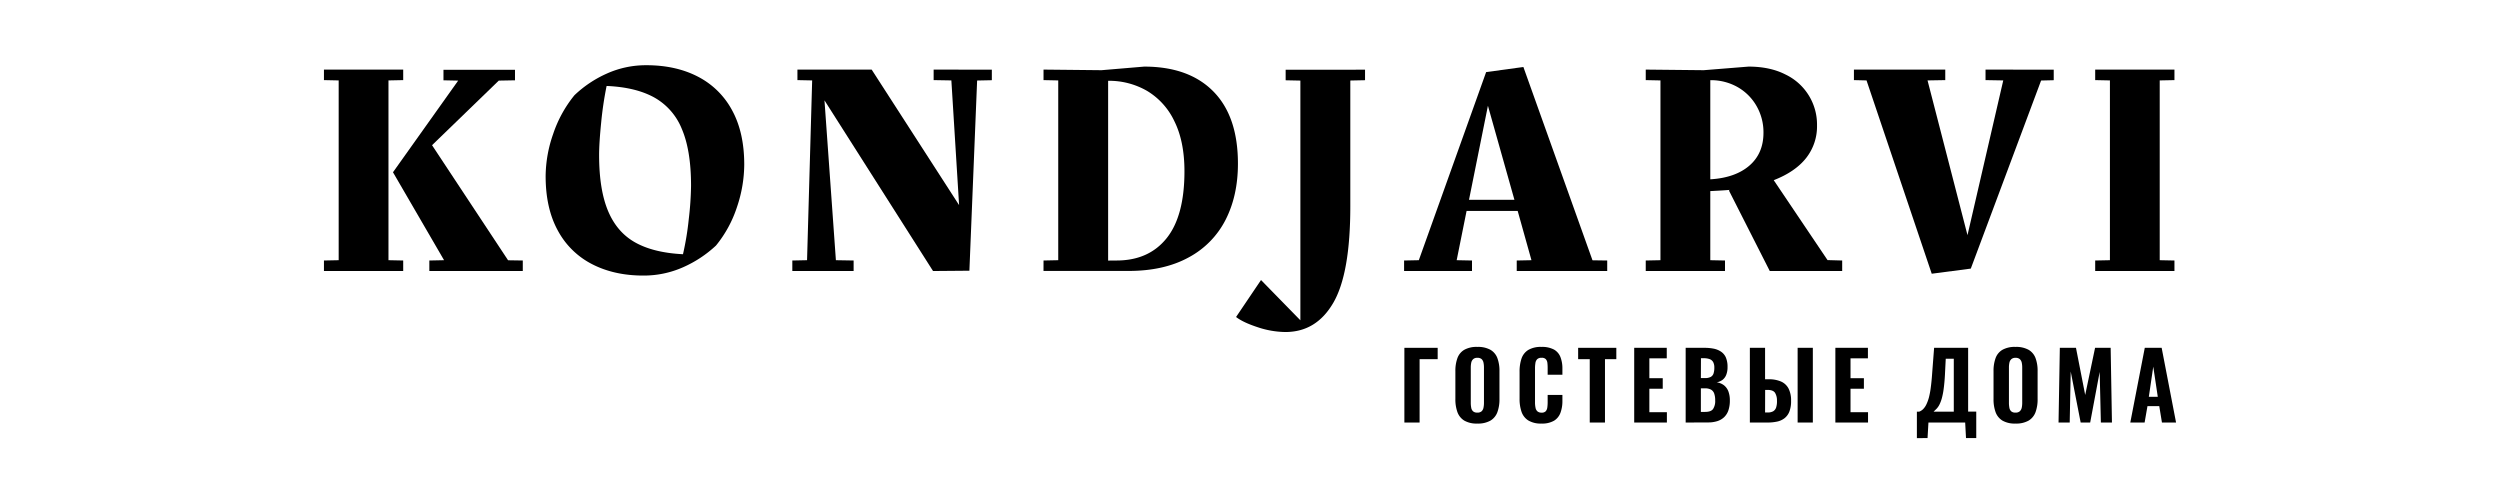
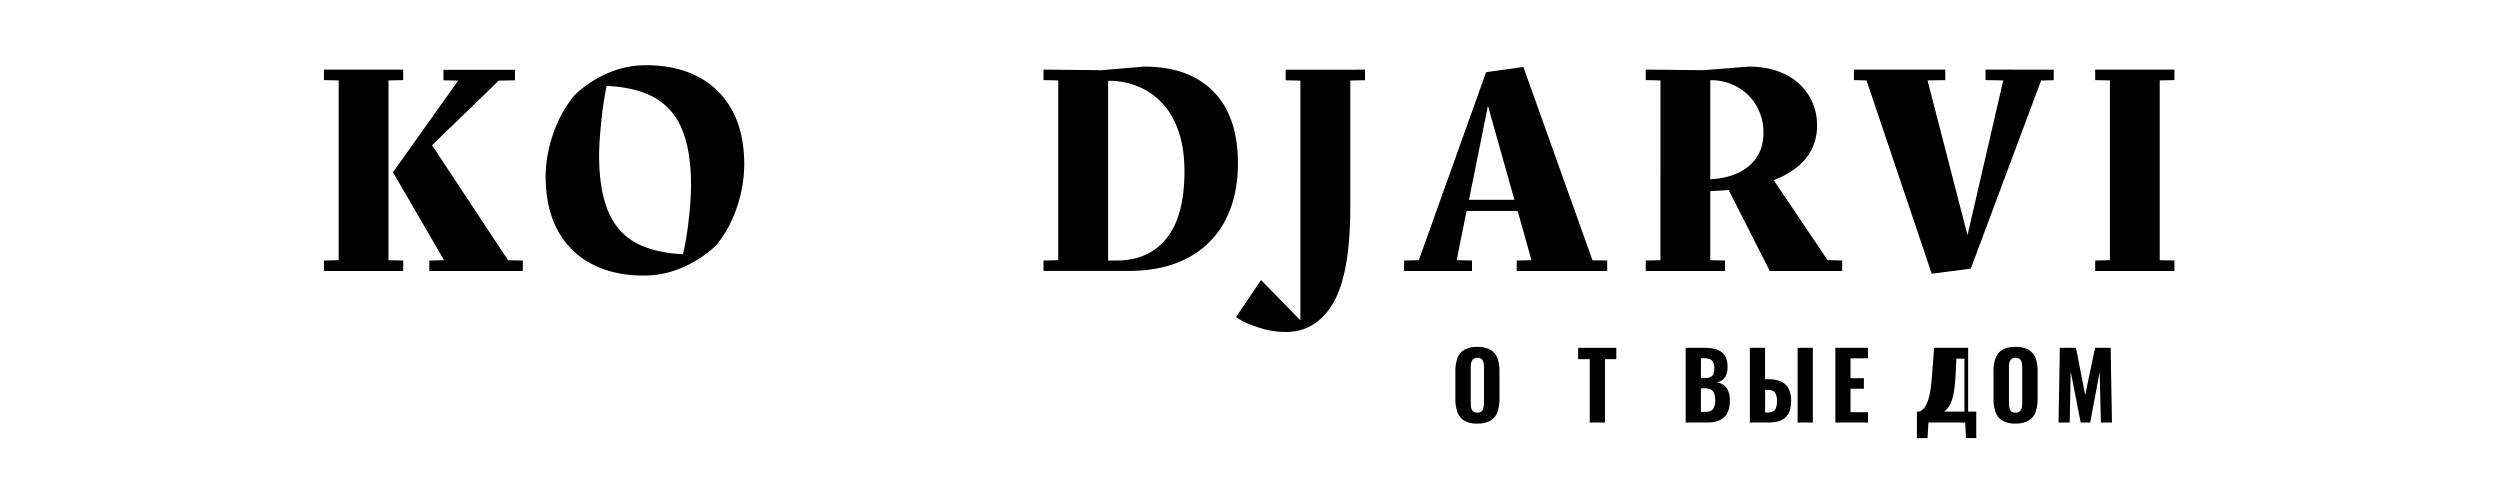
<svg xmlns="http://www.w3.org/2000/svg" xmlns:ns1="http://sodipodi.sourceforge.net/DTD/sodipodi-0.dtd" xmlns:ns2="http://www.inkscape.org/namespaces/inkscape" id="Layer_1" data-name="Layer 1" viewBox="0 0 958.1 192.9" version="1.1" ns1:docname="logo.svg" width="958.1" height="192.9" ns2:version="1.3.2 (091e20e, 2023-11-25, custom)">
  <defs id="defs43" />
  <ns1:namedview id="namedview43" pagecolor="#ffffff" bordercolor="#000000" borderopacity="0.25" ns2:showpageshadow="2" ns2:pageopacity="0.0" ns2:pagecheckerboard="0" ns2:deskcolor="#d1d1d1" ns2:zoom="1.2133333" ns2:cx="386.53846" ns2:cy="-65.934066" ns2:window-width="3840" ns2:window-height="2054" ns2:window-x="-11" ns2:window-y="-11" ns2:window-maximized="1" ns2:current-layer="Layer_1" />
  <path d="m 148.879,99.718 5.645,0.119 v 4.03 h -30.375 v -4.03 l 5.645,-0.119 V 30.819 l -5.645,-0.119 v -4.03 h 30.375 v 4.03 l -5.645,0.119 z m 51.474,0.119 v 4.03 h -35.812 v -4.03 l 5.645,-0.119 -19.58,-33.701 24.989,-35.123 -5.638,-0.119 v -4.03 h 27.411 v 4.03 l -6.216,0.119 -25.574,24.752 29.137,44.102 z" id="path23" style="stroke-width:0.741" />
  <path d="m 267.436,29.36 a 30.871,30.871 0 0 1 13.128,12.898 q 4.667,8.527 4.66,20.84 a 51.288,51.288 0 0 1 -2.763,16.18 45.703,45.703 0 0 1 -8.06,14.817 45.065,45.065 0 0 1 -12.668,8.349 37.161,37.161 0 0 1 -15.202,3.163 q -11.164,0 -19.632,-4.378 A 30.834,30.834 0 0 1 213.769,88.331 q -4.66,-8.512 -4.66,-20.84 a 49.703,49.703 0 0 1 2.874,-16.121 47.192,47.192 0 0 1 8.149,-14.854 43.599,43.599 0 0 1 12.491,-8.349 36.435,36.435 0 0 1 15.032,-3.171 q 11.313,-0.015 19.78,4.364 z m -34.36,51.592 q 3.452,8.149 10.476,12.031 7.023,3.882 18.195,4.445 a 109.489,109.489 0 0 0 2.223,-13.528 119.461,119.461 0 0 0 0.867,-12.728 q 0,-13.469 -3.512,-21.707 A 24.1,24.1 0 0 0 250.671,37.316 q -7.142,-3.912 -18.195,-4.371 A 133.87,133.87 0 0 0 230.401,46.881 q -0.8,7.949 -0.8,12.55 0.007,13.343 3.475,21.521 z" id="path24" style="stroke-width:0.741" />
-   <path d="m 380.111,26.708 v 4.03 l -5.638,0.119 -2.963,72.891 -13.935,0.119 -41.606,-65.409 4.378,61.26 6.794,0.119 v 4.03 h -23.492 v -4.03 l 5.645,-0.119 1.956,-68.898 -5.645,-0.119 v -4.03 h 28.448 l 33.508,51.94 -2.963,-47.792 -6.794,-0.119 v -4.03 z" id="path25" style="stroke-width:0.741" />
  <path d="m 399.921,99.836 5.638,-0.119 V 30.819 l -5.638,-0.119 v -4.03 l 22.225,0.23 16.35,-1.378 q 17.158,0 26.544,9.557 9.386,9.557 9.386,27.641 0,12.202 -4.719,21.484 a 33.642,33.642 0 0 1 -14.165,14.446 q -9.446,5.186 -23.033,5.186 h -32.597 z m 27.982,0 q 12.32,0 19.173,-8.52 6.853,-8.52 6.853,-25.685 0,-11.402 -3.86,-19.173 A 26.811,26.811 0 0 0 439.593,34.827 29.093,29.093 0 0 0 424.68,30.967 v 68.898 z" id="path26" style="stroke-width:0.741" />
  <path d="m 523.138,26.708 v 4.03 l -5.645,0.119 v 48.251 q 0,25.685 -6.505,36.909 -6.505,11.224 -18.365,11.224 a 34.412,34.412 0 0 1 -10.624,-1.837 q -5.63,-1.845 -8.29,-3.919 l 9.564,-14.165 15.084,15.432 V 30.886 l -5.645,-0.119 v -4.03 z" id="path27" style="stroke-width:0.741" />
  <path d="m 615.95,99.836 v 4.03 h -34.679 v -4.03 l 5.645,-0.119 -5.282,-18.884 h -19.58 l -3.801,18.884 5.875,0.119 v 4.03 h -26.026 v -4.03 l 5.645,-0.119 25.796,-72.084 14.276,-1.963 26.485,74.084 z M 580.39,76.574 570.233,40.532 562.98,76.574 Z" id="path28" style="stroke-width:0.741" />
  <path d="m 706,99.836 v 4.03 H 678.248 l -15.661,-30.863 0.348,-0.23 c -1.763,0.156 -4.26,0.304 -7.483,0.459 v 26.485 l 5.638,0.119 v 4.03 h -30.375 v -4.03 l 5.638,-0.119 V 30.819 l -5.638,-0.119 v -4.03 l 22.225,0.23 17.158,-1.378 q 8.29,0 14.217,3.052 a 21.247,21.247 0 0 1 12.039,19.521 19.573,19.573 0 0 1 -4.149,12.431 q -4.149,5.297 -12.439,8.527 l 20.618,30.626 z M 655.452,68.721 q 9.557,-0.578 14.965,-5.238 5.408,-4.66 5.416,-12.594 a 20.166,20.166 0 0 0 -2.652,-10.253 19.366,19.366 0 0 0 -7.253,-7.253 20.655,20.655 0 0 0 -10.476,-2.652 z" id="path29" style="stroke-width:0.741" />
  <path d="m 787.07,26.708 v 4.03 l -4.838,0.119 -26.944,72.084 -14.972,1.963 -24.989,-74.084 -4.83,-0.119 v -4.03 h 35.005 v 4.03 l -6.794,0.119 15.313,59.304 13.706,-59.304 -6.794,-0.119 v -4.03 z" id="path30" style="stroke-width:0.741" />
  <path d="m 802.961,99.836 5.645,-0.119 V 30.819 l -5.645,-0.119 v -4.03 h 30.375 v 4.03 l -5.645,0.119 v 68.898 l 5.645,0.119 v 4.03 h -30.375 z" id="path31" style="stroke-width:0.741" />
-   <path d="m 538.214,161.933 v -28.634 h 12.757 v 4.349 h -6.927 v 24.285 z" id="path32" style="stroke-width:0.741" />
  <path d="m 566.166,162.326 a 9.424,9.424 0 0 1 -4.978,-1.126 6.312,6.312 0 0 1 -2.637,-3.237 14.35,14.35 0 0 1 -0.793,-5.038 v -10.683 a 14.195,14.195 0 0 1 0.793,-5.016 6.09,6.09 0 0 1 2.637,-3.178 9.631,9.631 0 0 1 4.978,-1.096 9.772,9.772 0 0 1 5.038,1.111 6.164,6.164 0 0 1 2.652,3.178 13.876,13.876 0 0 1 0.8,5.001 v 10.676 a 14.18,14.18 0 0 1 -0.8,5.038 6.268,6.268 0 0 1 -2.652,3.237 9.631,9.631 0 0 1 -5.038,1.133 z m 0,-4.201 a 2.304,2.304 0 0 0 1.667,-0.519 2.608,2.608 0 0 0 0.704,-1.378 9.135,9.135 0 0 0 0.178,-1.852 v -13.535 a 9.06,9.06 0 0 0 -0.178,-1.845 2.593,2.593 0 0 0 -0.704,-1.356 2.341,2.341 0 0 0 -1.667,-0.511 2.223,2.223 0 0 0 -1.585,0.511 2.548,2.548 0 0 0 -0.741,1.356 9.06,9.06 0 0 0 -0.178,1.845 v 13.535 a 10.372,10.372 0 0 0 0.163,1.852 2.445,2.445 0 0 0 0.689,1.378 2.223,2.223 0 0 0 1.652,0.511 z" id="path33" style="stroke-width:0.741" />
-   <path d="m 590.732,162.326 a 9.201,9.201 0 0 1 -5.038,-1.2 6.356,6.356 0 0 1 -2.593,-3.341 15.084,15.084 0 0 1 -0.741,-4.964 v -10.29 a 15.61,15.61 0 0 1 0.741,-5.112 6.216,6.216 0 0 1 2.593,-3.304 9.409,9.409 0 0 1 5.038,-1.163 9.631,9.631 0 0 1 4.83,1.022 5.675,5.675 0 0 1 2.474,2.897 12.053,12.053 0 0 1 0.741,4.349 v 2.4 h -5.653 V 140.938 a 16.254,16.254 0 0 0 -0.104,-1.86 2.586,2.586 0 0 0 -0.585,-1.408 2.074,2.074 0 0 0 -1.645,-0.548 2.223,2.223 0 0 0 -1.697,0.563 2.645,2.645 0 0 0 -0.667,1.482 12.594,12.594 0 0 0 -0.148,1.993 v 13.017 a 9.801,9.801 0 0 0 0.2,2.104 2.4,2.4 0 0 0 0.741,1.378 2.319,2.319 0 0 0 1.571,0.482 2.045,2.045 0 0 0 1.608,-0.548 2.756,2.756 0 0 0 0.6,-1.482 14.765,14.765 0 0 0 0.126,-1.934 v -2.815 h 5.653 v 2.371 a 12.794,12.794 0 0 1 -0.741,4.445 5.971,5.971 0 0 1 -2.437,3.037 9.038,9.038 0 0 1 -4.867,1.111 z" id="path34" style="stroke-width:0.741" />
  <path d="m 609.253,161.933 v -24.285 h -4.445 v -4.349 h 14.632 v 4.349 h -4.349 v 24.285 z" id="path35" style="stroke-width:0.741" />
-   <path d="m 626.292,161.933 v -28.634 h 12.476 v 4.03 h -6.668 v 7.601 h 5.127 v 4.06 h -5.127 v 8.979 h 6.719 v 3.956 z" id="path36" style="stroke-width:0.741" />
  <path d="m 646.014,161.933 v -28.634 h 7.245 a 18.04,18.04 0 0 1 3.467,0.319 7.831,7.831 0 0 1 2.808,1.133 5.23,5.23 0 0 1 1.874,2.223 9.038,9.038 0 0 1 0.652,3.704 7.808,7.808 0 0 1 -0.496,2.963 4.549,4.549 0 0 1 -1.408,1.926 5.334,5.334 0 0 1 -2.267,0.956 5.853,5.853 0 0 1 2.793,1.126 5.401,5.401 0 0 1 1.697,2.334 9.631,9.631 0 0 1 0.57,3.497 11.594,11.594 0 0 1 -0.548,3.749 6.534,6.534 0 0 1 -1.615,2.615 6.668,6.668 0 0 1 -2.615,1.541 11.535,11.535 0 0 1 -3.6,0.511 z m 5.83,-17.039 h 1.482 a 4.719,4.719 0 0 0 2.297,-0.445 2.334,2.334 0 0 0 1.082,-1.341 7.127,7.127 0 0 0 0.296,-2.223 4.445,4.445 0 0 0 -0.437,-2.104 2.586,2.586 0 0 0 -1.348,-1.148 6.408,6.408 0 0 0 -2.274,-0.348 h -1.067 z m 0,12.965 h 1.63 q 2.223,0 3.023,-1.089 a 5.46,5.46 0 0 0 0.83,-3.289 7.675,7.675 0 0 0 -0.393,-2.704 2.756,2.756 0 0 0 -1.252,-1.482 4.882,4.882 0 0 0 -2.311,-0.474 h -1.526 z" id="path37" style="stroke-width:0.741" />
  <path d="m 670.617,161.933 v -28.634 h 5.83 v 12.053 h 1.341 a 11.602,11.602 0 0 1 4.741,0.852 5.964,5.964 0 0 1 2.897,2.667 9.95,9.95 0 0 1 0.985,4.756 10.92,10.92 0 0 1 -0.667,4.149 6.008,6.008 0 0 1 -1.874,2.526 7.031,7.031 0 0 1 -2.845,1.274 17.165,17.165 0 0 1 -3.623,0.356 z m 5.83,-3.852 h 0.993 a 4.238,4.238 0 0 0 2.104,-0.459 2.645,2.645 0 0 0 1.148,-1.482 7.653,7.653 0 0 0 0.311,-2.637 5.549,5.549 0 0 0 -0.741,-2.963 q -0.741,-1.111 -2.867,-1.111 h -0.919 z m 12.476,3.852 v -28.634 h 5.83 v 28.634 z" id="path38" style="stroke-width:0.741" />
  <path d="m 703.384,161.933 v -28.634 h 12.476 v 4.03 h -6.668 v 7.601 h 5.127 v 4.06 h -5.127 v 8.979 h 6.712 v 3.956 z" id="path39" style="stroke-width:0.741" />
-   <path d="m 734.626,167.905 v -10.142 h 0.882 a 4.104,4.104 0 0 0 1.482,-0.941 6.571,6.571 0 0 0 1.222,-1.726 15.75,15.75 0 0 0 1.008,-2.704 30.53,30.53 0 0 0 0.741,-3.963 c 0.207,-1.556 0.385,-3.363 0.526,-5.438 l 0.741,-9.69 h 13.039 v 24.448 h 3.112 v 10.142 h -3.926 l -0.319,-5.971 h -14.076 l -0.348,5.971 z m 6.401,-10.142 h 7.742 v -20.292 h -3.082 l -0.311,6.223 c -0.119,2.119 -0.289,3.926 -0.496,5.408 a 25.929,25.929 0 0 1 -0.741,3.704 13.587,13.587 0 0 1 -0.933,2.386 6.756,6.756 0 0 1 -1.059,1.482 z" id="path40" style="stroke-width:0.741" />
+   <path d="m 734.626,167.905 v -10.142 h 0.882 a 4.104,4.104 0 0 0 1.482,-0.941 6.571,6.571 0 0 0 1.222,-1.726 15.75,15.75 0 0 0 1.008,-2.704 30.53,30.53 0 0 0 0.741,-3.963 c 0.207,-1.556 0.385,-3.363 0.526,-5.438 l 0.741,-9.69 h 13.039 v 24.448 h 3.112 v 10.142 h -3.926 l -0.319,-5.971 h -14.076 l -0.348,5.971 m 6.401,-10.142 h 7.742 v -20.292 h -3.082 l -0.311,6.223 c -0.119,2.119 -0.289,3.926 -0.496,5.408 a 25.929,25.929 0 0 1 -0.741,3.704 13.587,13.587 0 0 1 -0.933,2.386 6.756,6.756 0 0 1 -1.059,1.482 z" id="path40" style="stroke-width:0.741" />
  <path d="m 772.409,162.326 a 9.424,9.424 0 0 1 -4.978,-1.126 6.312,6.312 0 0 1 -2.637,-3.237 14.35,14.35 0 0 1 -0.793,-5.038 v -10.683 a 14.195,14.195 0 0 1 0.793,-5.016 6.09,6.09 0 0 1 2.637,-3.178 9.631,9.631 0 0 1 4.978,-1.096 9.772,9.772 0 0 1 5.038,1.111 6.201,6.201 0 0 1 2.652,3.178 13.891,13.891 0 0 1 0.793,5.001 v 10.676 a 14.187,14.187 0 0 1 -0.793,5.038 6.305,6.305 0 0 1 -2.652,3.237 9.631,9.631 0 0 1 -5.038,1.133 z m 0,-4.201 a 2.304,2.304 0 0 0 1.667,-0.519 2.608,2.608 0 0 0 0.741,-1.378 9.135,9.135 0 0 0 0.178,-1.852 v -13.535 a 9.06,9.06 0 0 0 -0.178,-1.845 2.593,2.593 0 0 0 -0.741,-1.356 2.341,2.341 0 0 0 -1.667,-0.504 2.223,2.223 0 0 0 -1.585,0.511 2.548,2.548 0 0 0 -0.741,1.356 9.06,9.06 0 0 0 -0.178,1.845 v 13.535 a 10.372,10.372 0 0 0 0.163,1.852 2.445,2.445 0 0 0 0.689,1.378 2.223,2.223 0 0 0 1.652,0.504 z" id="path41" style="stroke-width:0.741" />
  <path d="m 788.915,161.933 0.496,-28.634 h 6.186 l 3.534,18.062 3.786,-18.062 h 5.971 l 0.496,28.634 h -4.245 l -0.459,-19.403 -3.638,19.403 h -3.645 l -3.815,-19.543 -0.385,19.543 z" id="path42" style="stroke-width:0.741" />
-   <path d="m 816.415,161.933 5.549,-28.634 h 6.468 l 5.519,28.634 h -5.408 l -1.03,-6.29 h -4.519 l -1.096,6.29 z m 7.105,-9.861 h 3.43 l -1.734,-11.557 z" id="path43" style="stroke-width:0.741" />
</svg>